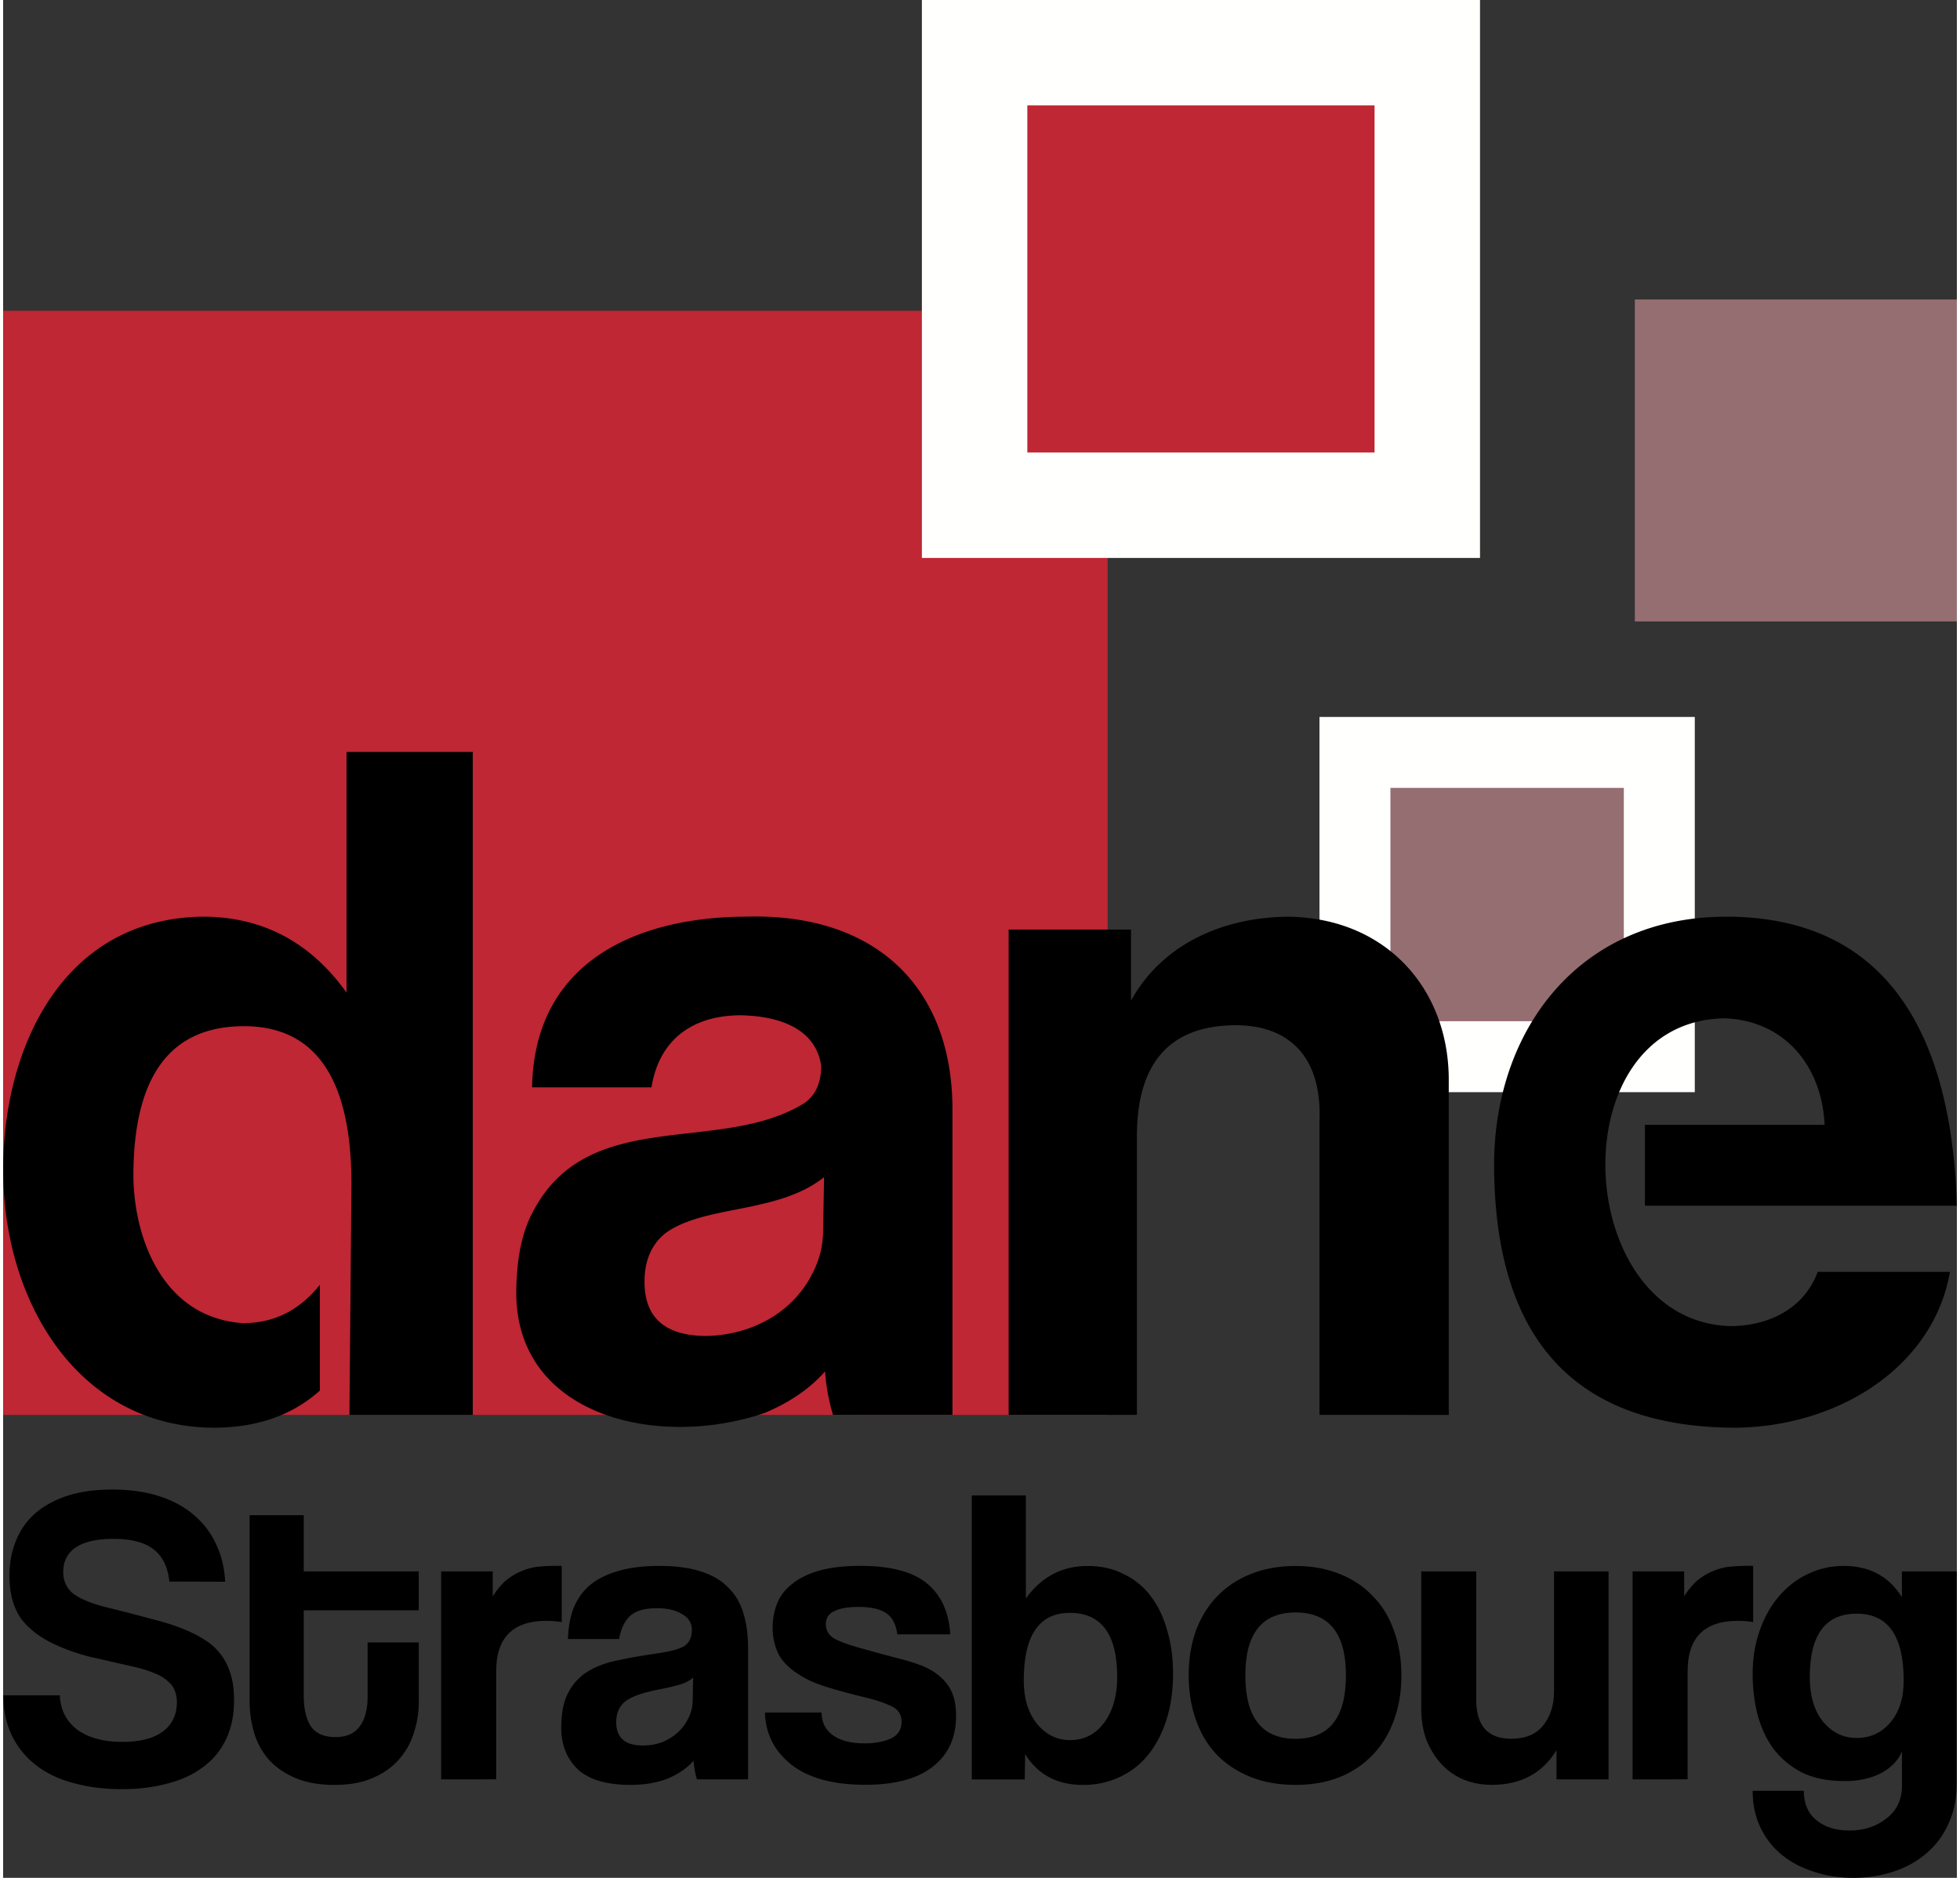
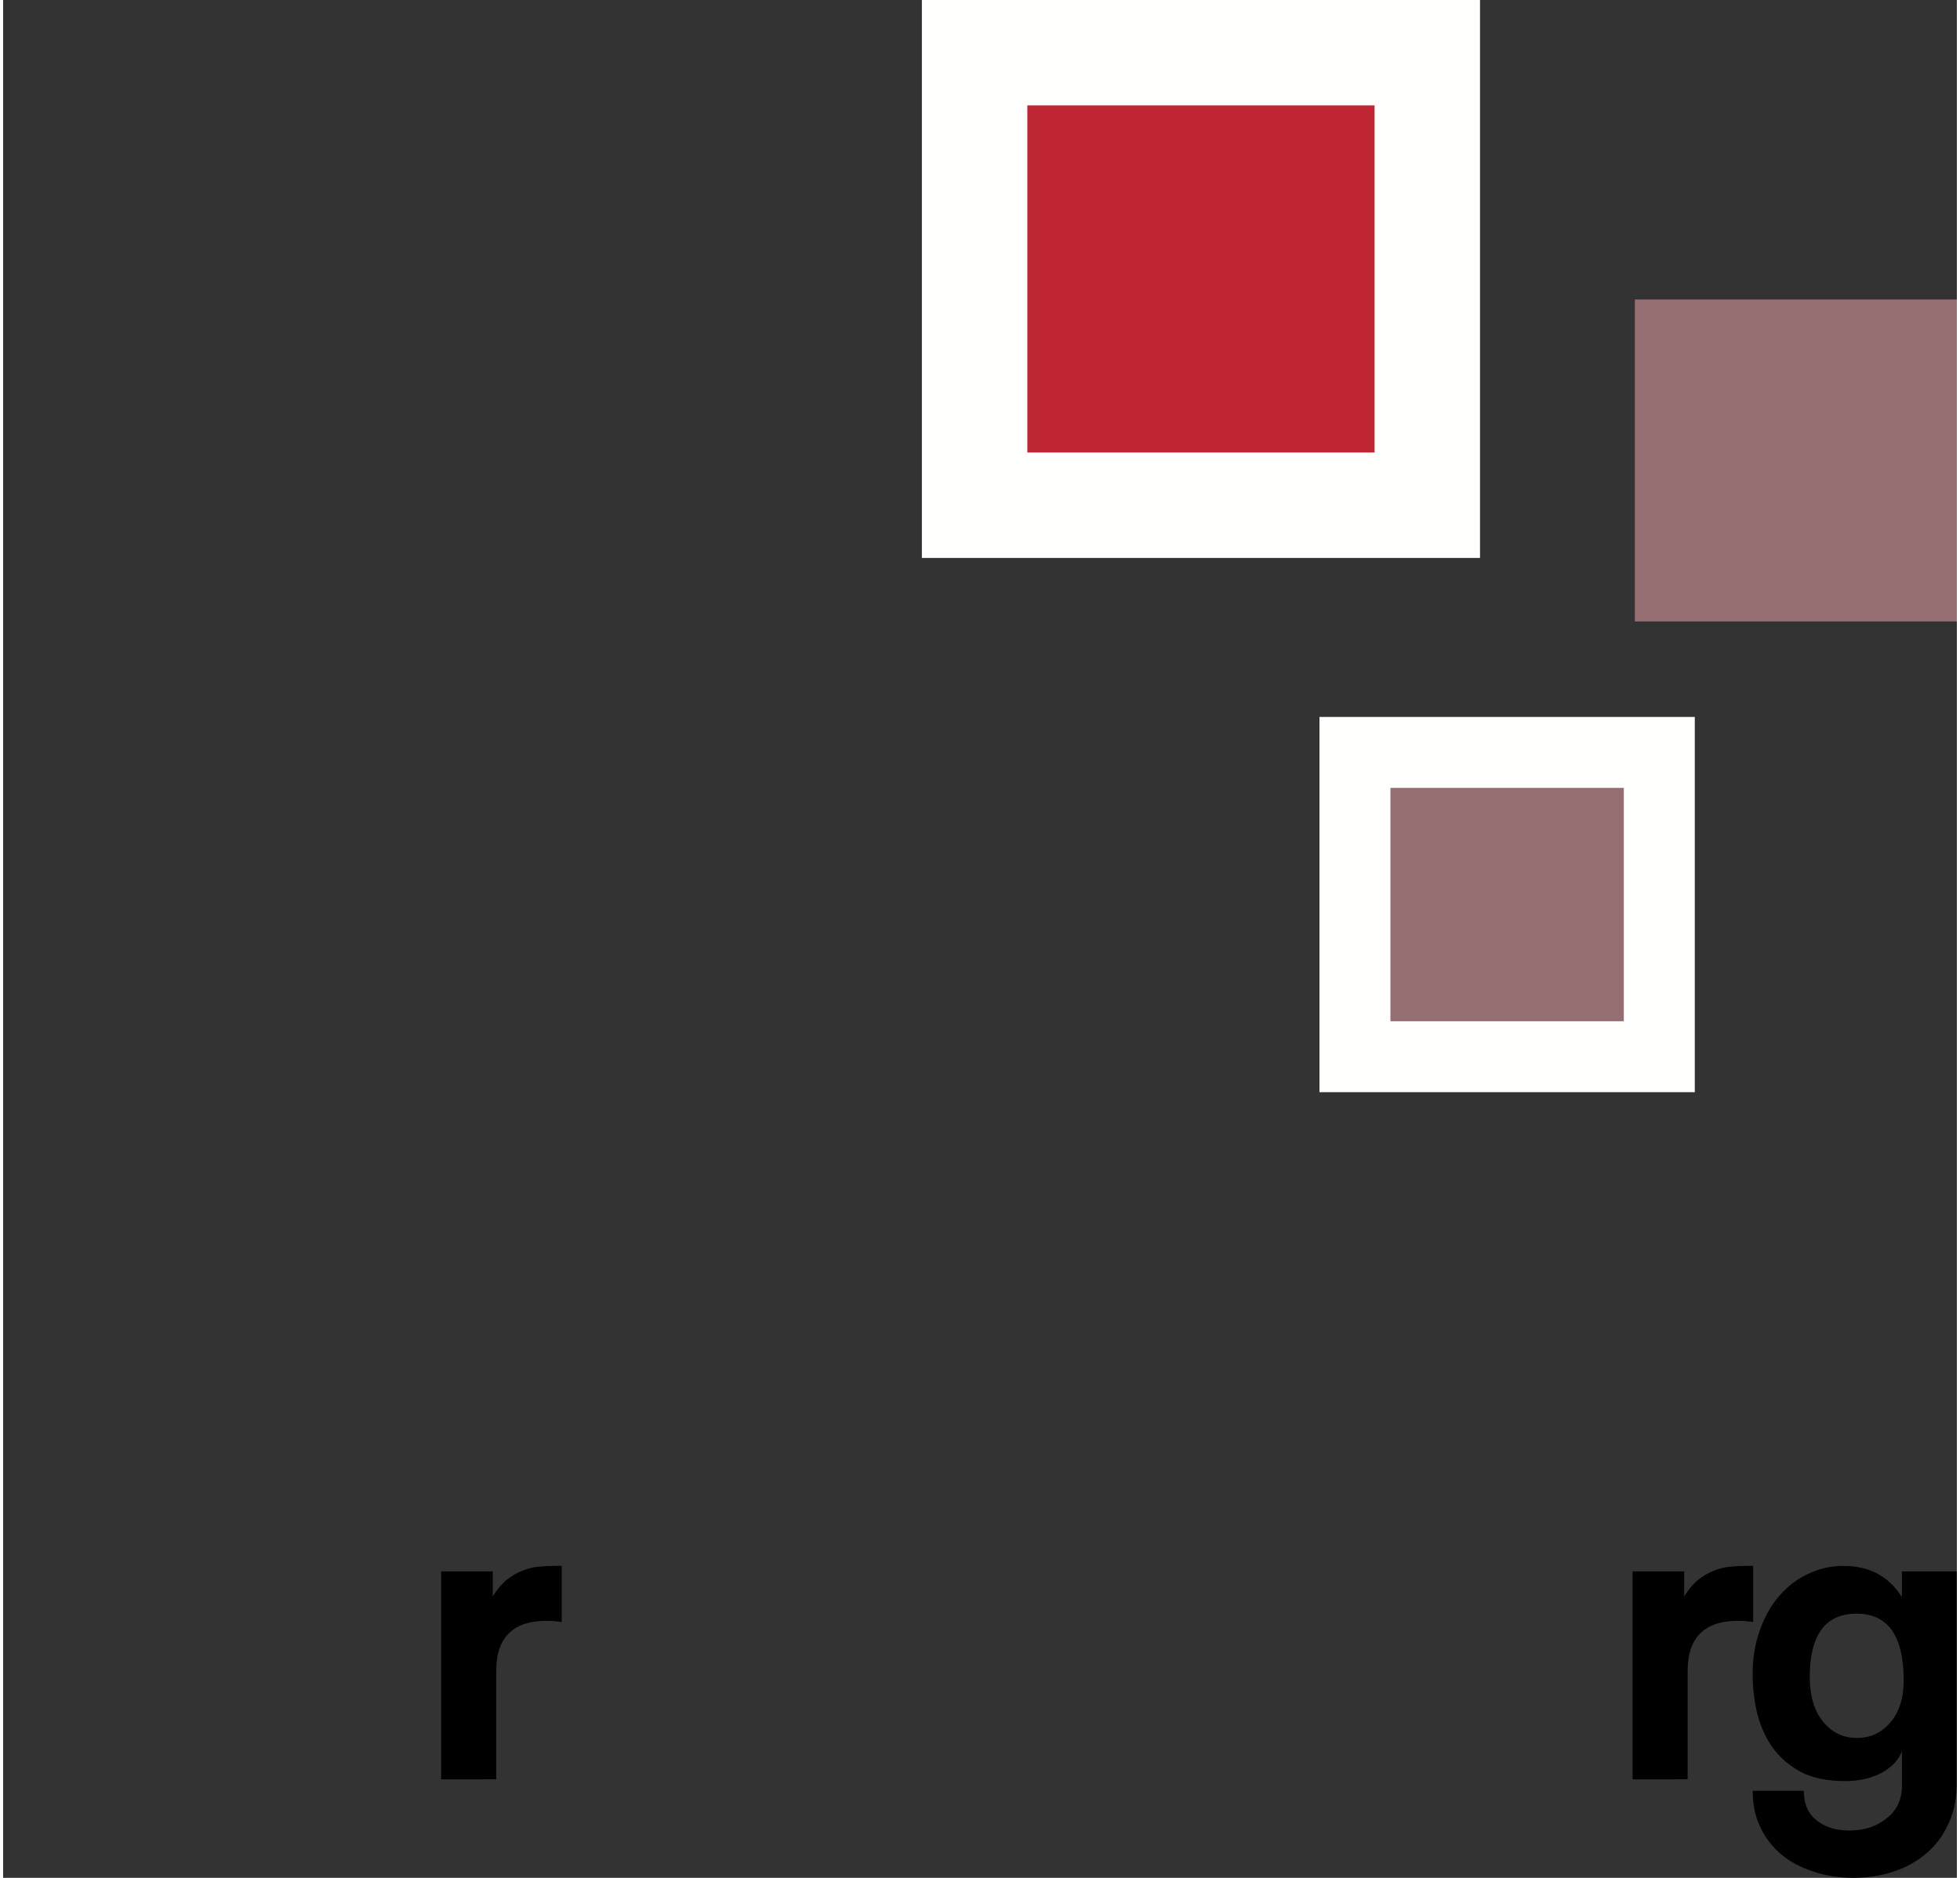
<svg xmlns="http://www.w3.org/2000/svg" xmlns:xlink="http://www.w3.org/1999/xlink" width="24" height="23" viewBox="0 0 33.867 32.56">
  <rect x="0" y="0" width="33.867" height="32.56" fill="#333333" stroke="none" />
  <g fill="#be2733">
-     <path d="M.001 5.388h19.145v19.145H.001z" />
    <path d="M16.84.913h7.847V8.76H16.84z" stroke-width="1.828" stroke="#fffffd" />
  </g>
  <g fill="#956e72">
    <path d="M23.433 13.046h5.276v5.276h-5.276z" stroke="#fffffd" stroke-width="1.23" />
    <path d="M28.285 5.193h5.582v5.582h-5.582z" />
  </g>
-   <path d="M5.953 13.038v4.173c-.627-.878-1.46-1.317-2.497-1.317-2.443.034-3.446 2.298-3.455 4.345-.02 2.292 1.276 4.498 3.643 4.516.754 0 1.369-.215 1.846-.644v-1.834c-.353.444-.797.665-1.333.665-1.385-.094-1.889-1.466-1.899-2.549 0-1.733.638-2.6 1.916-2.6 1.243 0 1.864.912 1.864 2.737l-.035 4.003h2.138V13.038zm8.278 7.372c-.806.644-2.076.475-2.754.975-.239.194-.359.473-.359.838 0 .627.359.941 1.078.941.795-.018 1.512-.417 1.847-1.112.114-.228.171-.468.171-.718zm.154 4.122a3.46 3.46 0 0 1-.137-.753c-.262.296-.61.536-1.043.718-1.827.629-4.284.077-4.31-2.053 0-.604.097-1.083.291-1.437.967-1.848 3.238-.972 4.704-1.881.194-.137.291-.353.291-.65-.11-.715-.866-.868-1.42-.872-.876.011-1.399.479-1.522 1.249h-2.07c.039-2.201 1.848-2.951 3.695-2.959 2.258-.071 3.582 1.221 3.592 3.318v5.319zm8.433 0v-5.097c.044-1.093-.508-1.651-1.437-1.659-1.152 0-1.728.644-1.728 1.933v4.823H17.43v-8.415h2.121v1.232c.586-1.052 1.7-1.447 2.72-1.454 1.685.017 2.778 1.23 2.788 2.805v5.833zm7.098-8.637c-2.586-.025-4.058 1.948-4.071 4.276 0 3.056 1.402 4.584 4.207 4.584 1.815-.03 3.417-1.09 3.695-2.703h-2.292c-.25.67-.885.936-1.505.941-2.756-.065-3.007-5.295-.103-5.337 1.071.045 1.685.869 1.727 1.847H28.46v1.402h5.407c-.086-2.881-1.143-4.984-3.951-5.011zM2.881 27.422q-.037-.374-.271-.557-.235-.183-.696-.183-.432 0-.652.147-.22.147-.22.425 0 .235.169.374.176.139.586.242.418.103.792.205.381.095.652.22.161.073.3.169.139.095.242.235.103.139.161.33.059.191.059.447 0 .403-.147.696-.139.286-.403.476-.257.191-.616.279-.352.095-.777.095-.454 0-.828-.103-.374-.095-.645-.3-.271-.205-.425-.506-.154-.308-.161-.718h.982q.015.374.3.594.293.213.784.213.454 0 .696-.176.249-.183.249-.513 0-.11-.037-.198-.029-.088-.117-.161-.081-.081-.227-.139-.147-.066-.374-.117-.454-.103-.77-.176-.308-.081-.564-.198-.396-.176-.608-.454-.205-.286-.205-.748 0-.33.11-.601.11-.279.33-.476.227-.198.557-.308.337-.11.784-.11.462 0 .821.117.359.117.601.33.249.213.381.506.139.293.154.645zm3.437 1.056h.887v1.026q0 .286-.088.55-.081.257-.264.462-.176.198-.454.315-.271.117-.652.117-.396 0-.674-.117-.279-.117-.462-.315-.176-.198-.257-.462-.081-.264-.081-.557v-3.225h.938v.975h1.993v.674H5.211v1.48q0 .344.125.535.132.183.425.183.286 0 .418-.183.139-.183.139-.52z" />
  <use xlink:href="#B" />
-   <path d="M11.961 29.086q-.073.073-.213.117-.139.044-.403.095-.41.081-.564.205-.154.125-.154.359 0 .403.462.403.183 0 .337-.059.161-.066.271-.169.117-.11.183-.249.073-.147.073-.308zm.066 1.766q-.044-.139-.059-.322-.169.191-.447.308-.279.11-.645.11-.623 0-.916-.271-.286-.279-.286-.718 0-.388.125-.616.125-.235.344-.366.22-.132.52-.191.308-.066.667-.117.359-.051.484-.132.125-.088.125-.279 0-.176-.169-.271-.161-.103-.44-.103-.33 0-.476.147-.139.147-.176.388h-.887q.007-.279.088-.513.088-.235.271-.403.191-.169.491-.257.3-.095.733-.095.425 0 .718.095.3.095.476.279.183.176.264.447.081.264.081.601v2.279zm3.474-2.514q-.037-.264-.191-.366-.154-.11-.484-.11-.271 0-.418.073-.147.066-.147.227 0 .161.147.249.147.081.44.161.308.088.586.161.279.066.491.147.286.117.44.322.154.198.154.55 0 .564-.403.879-.396.315-1.173.315-.836 0-1.283-.352-.44-.352-.454-.901h.982q0 .257.198.396.198.139.55.139.257 0 .447-.081.191-.088.191-.293 0-.191-.176-.271-.169-.081-.403-.139-.454-.11-.733-.198-.279-.088-.469-.213-.257-.161-.359-.366-.095-.205-.095-.447 0-.227.081-.425.081-.198.264-.337.183-.147.469-.227.293-.081.704-.081.784 0 1.151.3.374.3.41.887zm2.998 1.833q.359 0 .586-.3.227-.308.227-.792 0-1.114-.821-1.114-.799 0-.799 1.173 0 .462.227.748.235.286.579.286zm-1.708.682v-4.925h.938v1.788q.403-.564 1.07-.564.352 0 .623.139.279.132.469.381.191.249.286.594.103.337.103.748 0 .454-.117.814-.117.359-.322.608-.205.249-.498.381-.286.132-.623.132-.674 0-1.004-.535l-.007.44zm5.614-.704q.872 0 .872-1.099 0-1.092-.872-1.092-.872 0-.872 1.092 0 1.099.872 1.099zm0 .799q-.44 0-.784-.139-.344-.139-.586-.388-.235-.249-.359-.601-.125-.352-.125-.77 0-.425.125-.777.132-.352.374-.601.242-.249.579-.381.344-.139.777-.139.425 0 .762.139.337.132.572.381.242.242.366.594.132.352.132.784 0 .432-.132.784-.125.344-.366.594-.235.249-.579.388-.337.132-.755.132zm4.522-.096v-.506q-.366.601-1.121.601-.271 0-.498-.095-.22-.095-.381-.271-.161-.176-.257-.418-.088-.242-.088-.542v-2.375h.953v2.228q0 .674.608.674.366 0 .55-.227.191-.235.191-.594v-2.081h.945v3.606z" />
  <use xlink:href="#B" x="20.653" />
  <path d="M32.131 30.134q.352 0 .579-.264.235-.271.235-.733 0-1.158-.814-1.158-.814 0-.814 1.099 0 .484.227.77.235.286.586.286zm.784.235q-.103.242-.374.381-.264.132-.616.132-.447 0-.755-.154-.3-.161-.491-.418-.183-.257-.271-.594-.081-.337-.081-.689 0-.418.125-.762.125-.352.337-.594.213-.249.498-.381.286-.139.616-.139.674 0 1.011.542v-.447h.953v3.643q0 .41-.139.718-.139.315-.381.52-.242.213-.572.322-.33.11-.704.11-.374 0-.696-.11-.322-.103-.557-.3-.227-.191-.359-.469-.132-.279-.132-.63h.887q0 .33.213.506.22.183.579.183.381 0 .645-.213.264-.205.264-.564z" />
  <defs>
    <path id="B" d="M7.593 30.852v-3.606h.894v.432q.117-.183.242-.286.132-.103.264-.154.139-.059.279-.073.139-.015.286-.015h.125v.975q-.132-.022-.264-.022-.872 0-.872.872v1.876z" />
  </defs>
</svg>